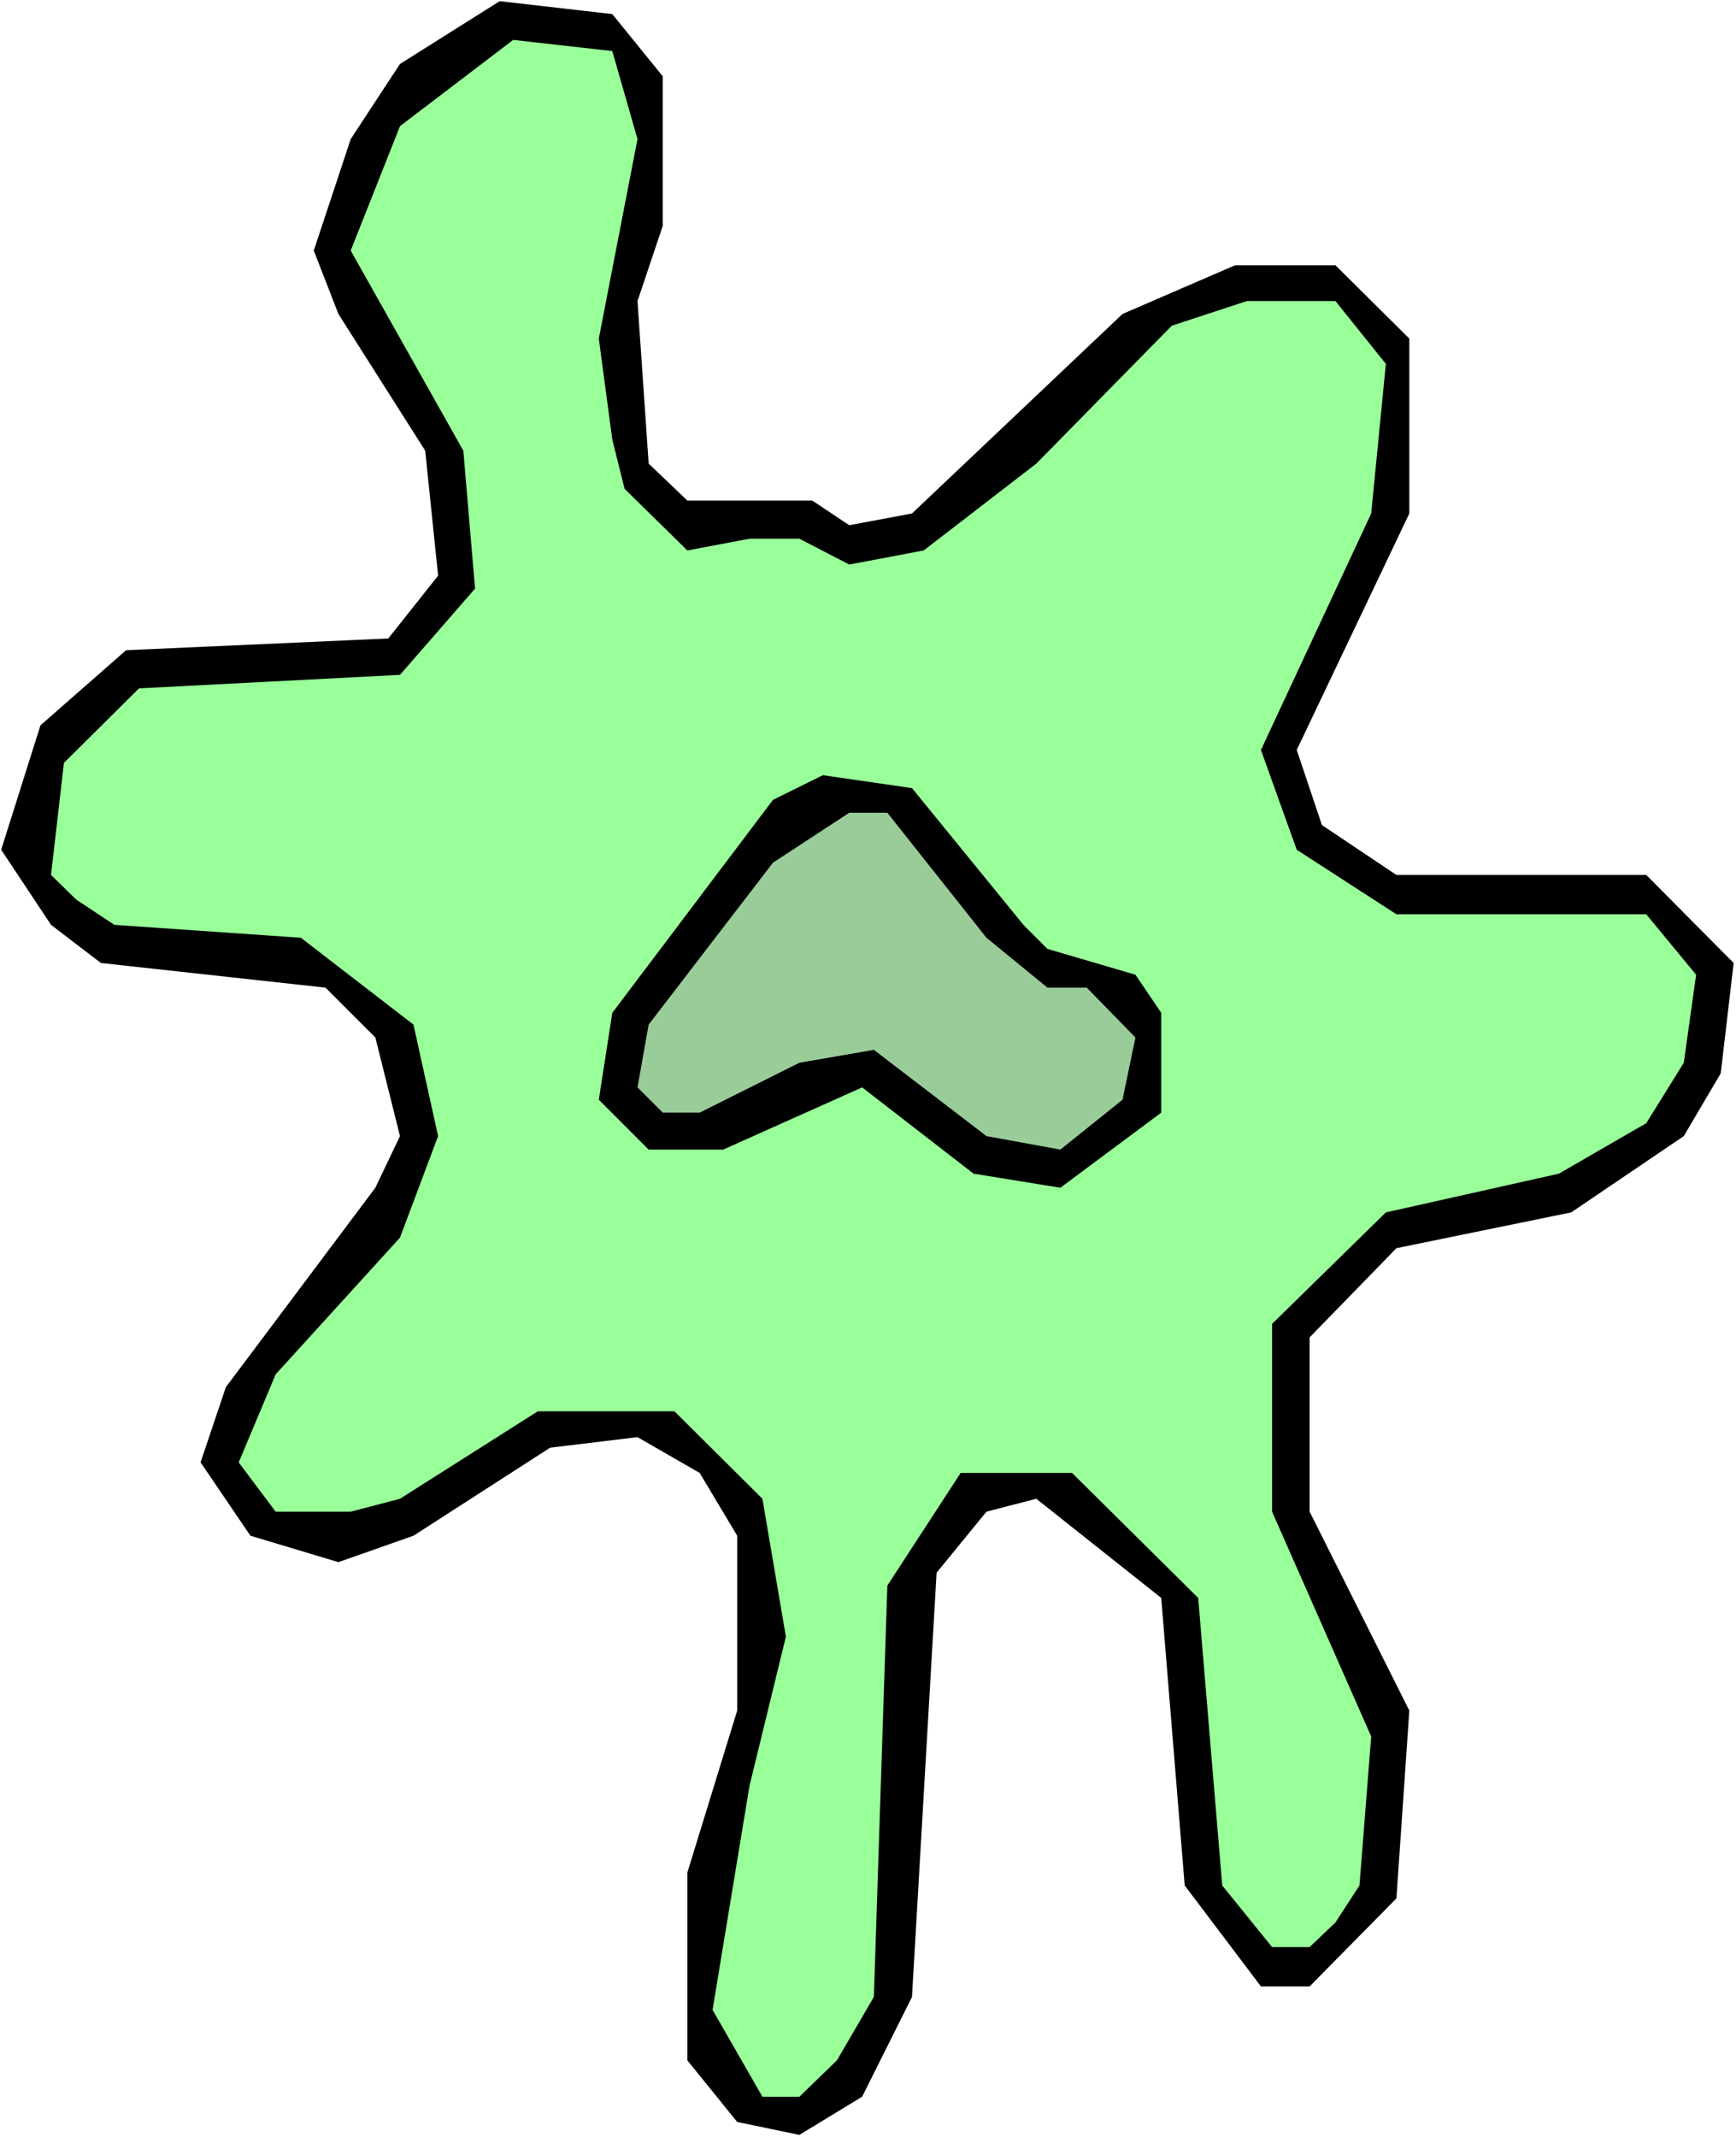
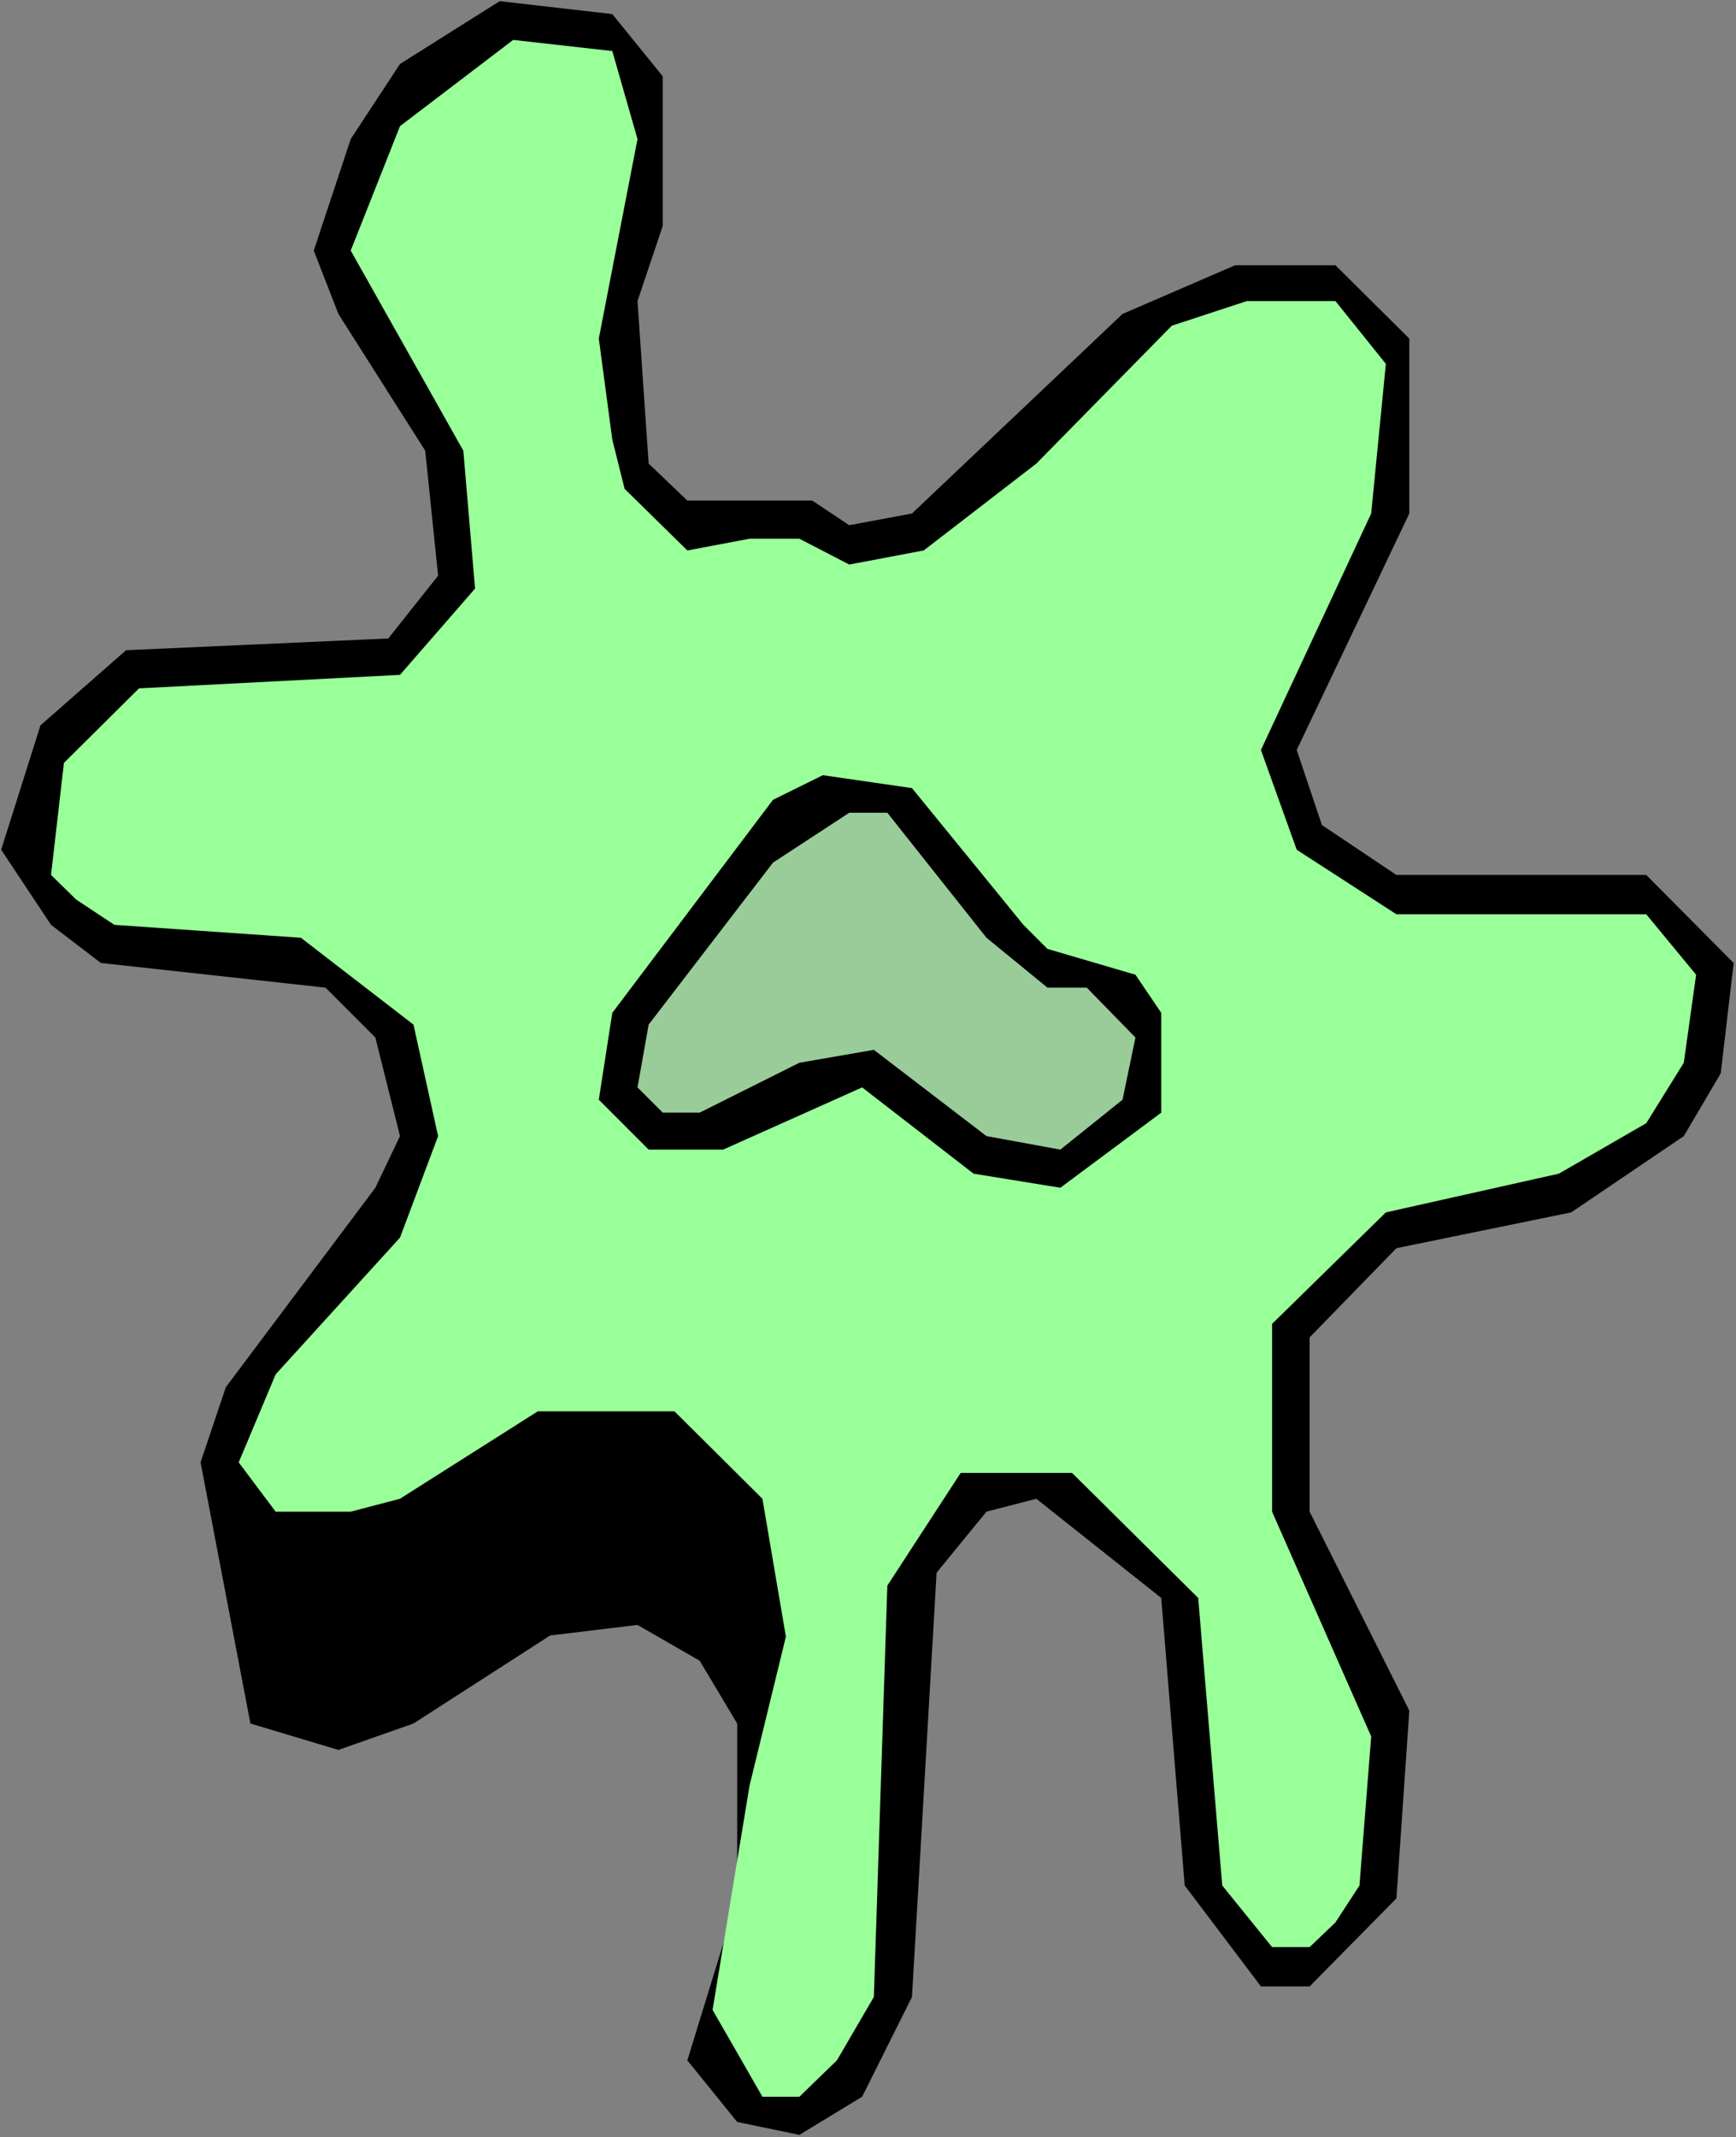
<svg xmlns="http://www.w3.org/2000/svg" xmlns:ns1="http://sodipodi.sourceforge.net/DTD/sodipodi-0.dtd" xmlns:ns2="http://www.inkscape.org/namespaces/inkscape" version="1.0" width="126.539mm" height="155.711mm" id="svg5" ns1:docname="Goo 24.wmf">
  <rect width="100%" height="100%" fill="#808080" stroke="none" />
  <ns1:namedview id="namedview5" pagecolor="#ffffff" bordercolor="#000000" borderopacity="0.25" ns2:showpageshadow="2" ns2:pageopacity="0.0" ns2:pagecheckerboard="0" ns2:deskcolor="#d1d1d1" ns2:document-units="mm" />
  <defs id="defs1">
    <pattern id="WMFhbasepattern" patternUnits="userSpaceOnUse" width="6" height="6" x="0" y="0" />
  </defs>
-   <path style="fill:#ffffff;fill-opacity:1;fill-rule:evenodd;stroke:none" d="M 0,588.515 H 478.257 V 0 H 0 Z" id="path1" />
-   <path style="fill:#000000;fill-opacity:1;fill-rule:evenodd;stroke:none" d="m 182.578,21.007 v 41.206 l -6.948,20.684 3.07,44.761 10.664,10.18 h 34.415 l 10.179,6.787 17.288,-3.232 58.005,-54.941 31.022,-13.412 h 27.629 l 20.358,20.199 v 48.154 l -31.022,65.121 6.948,20.684 20.52,13.735 h 68.83 l 24.074,24.239 -3.555,30.379 -10.179,17.29 -31.022,21.007 -48.149,9.857 -23.913,24.562 v 47.993 l 27.467,54.779 -3.555,51.709 -23.913,24.239 h -13.411 l -21.005,-27.794 -6.463,-79.18 -34.415,-27.309 -13.734,3.555 -13.734,16.805 -6.786,116.83 -13.734,27.47 -17.288,10.503 -17.127,-3.555 -13.734,-16.967 v -51.709 l 13.734,-44.599 v -48.154 l -10.341,-17.29 -17.127,-9.857 -24.074,2.909 -37.647,24.239 -20.681,7.272 -24.236,-7.272 L 55.258,402.685 62.206,382.001 103.407,327.06 110.193,312.84 103.407,285.693 89.673,271.958 27.791,265.171 14.057,254.668 0.323,233.984 11.149,199.727 34.738,179.043 106.962,175.811 120.695,158.521 117.141,124.102 93.228,86.451 86.442,68.999 96.621,38.297 110.193,17.613 137.661,0.323 168.683,3.878 Z" id="path2" />
+   <path style="fill:#000000;fill-opacity:1;fill-rule:evenodd;stroke:none" d="m 182.578,21.007 v 41.206 l -6.948,20.684 3.07,44.761 10.664,10.18 h 34.415 l 10.179,6.787 17.288,-3.232 58.005,-54.941 31.022,-13.412 h 27.629 l 20.358,20.199 v 48.154 l -31.022,65.121 6.948,20.684 20.52,13.735 h 68.83 l 24.074,24.239 -3.555,30.379 -10.179,17.29 -31.022,21.007 -48.149,9.857 -23.913,24.562 v 47.993 l 27.467,54.779 -3.555,51.709 -23.913,24.239 h -13.411 l -21.005,-27.794 -6.463,-79.18 -34.415,-27.309 -13.734,3.555 -13.734,16.805 -6.786,116.83 -13.734,27.47 -17.288,10.503 -17.127,-3.555 -13.734,-16.967 l 13.734,-44.599 v -48.154 l -10.341,-17.29 -17.127,-9.857 -24.074,2.909 -37.647,24.239 -20.681,7.272 -24.236,-7.272 L 55.258,402.685 62.206,382.001 103.407,327.06 110.193,312.84 103.407,285.693 89.673,271.958 27.791,265.171 14.057,254.668 0.323,233.984 11.149,199.727 34.738,179.043 106.962,175.811 120.695,158.521 117.141,124.102 93.228,86.451 86.442,68.999 96.621,38.297 110.193,17.613 137.661,0.323 168.683,3.878 Z" id="path2" />
  <path style="fill:#99ff99;fill-opacity:1;fill-rule:evenodd;stroke:none" d="m 175.63,38.297 -10.664,54.941 3.716,27.794 3.393,13.574 17.288,16.967 17.127,-3.232 h 13.734 l 13.734,7.11 20.52,-3.878 31.022,-23.915 37.323,-37.974 20.681,-6.787 h 24.398 l 13.895,17.29 -4.039,41.206 -30.376,65.121 9.856,27.47 27.467,17.775 h 68.83 l 13.734,16.644 -3.393,24.239 -10.341,16.644 -24.074,13.897 -47.664,10.665 -31.345,30.702 v 51.709 l 27.306,61.889 -3.231,41.044 -6.625,10.18 -7.109,6.787 h -10.341 l -13.734,-16.967 -6.625,-79.18 -34.738,-34.419 h -30.699 l -20.197,31.025 -3.716,113.275 -10.179,17.452 -10.341,10.019 h -10.179 l -13.734,-23.915 10.179,-61.728 10.018,-41.044 -6.463,-37.974 -24.236,-24.077 h -37.647 l -37.97,24.077 -13.572,3.555 H 75.94 L 65.76,402.685 75.94,378.446 110.193,340.796 l 10.502,-27.955 -6.786,-30.702 -31.022,-23.915 -51.38,-3.555 -10.502,-6.948 -6.948,-6.787 3.555,-30.864 20.681,-20.522 71.9,-3.717 20.681,-23.754 -3.231,-37.974 L 96.621,68.999 110.193,34.742 l 31.184,-23.754 27.306,3.07 z" id="path3" />
  <path style="fill:#000000;fill-opacity:1;fill-rule:evenodd;stroke:none" d="m 281.946,254.668 6.625,6.625 24.236,7.11 7.109,10.503 v 27.47 l -27.791,20.684 -23.913,-3.878 -30.699,-23.754 -38.293,17.129 h -20.52 l -13.734,-13.735 3.716,-23.915 44.271,-58.658 13.734,-6.787 24.559,3.555 z" id="path4" />
  <path style="fill:#99cc99;fill-opacity:1;fill-rule:evenodd;stroke:none" d="m 271.767,258.223 16.804,13.735 h 10.825 l 13.411,13.735 -3.555,17.129 -17.127,13.735 -20.358,-3.717 -31.022,-23.754 -20.52,3.555 -27.467,13.735 H 182.578 l -6.948,-6.948 3.07,-17.29 34.254,-44.599 21.005,-13.735 h 10.502 z" id="path5" />
</svg>